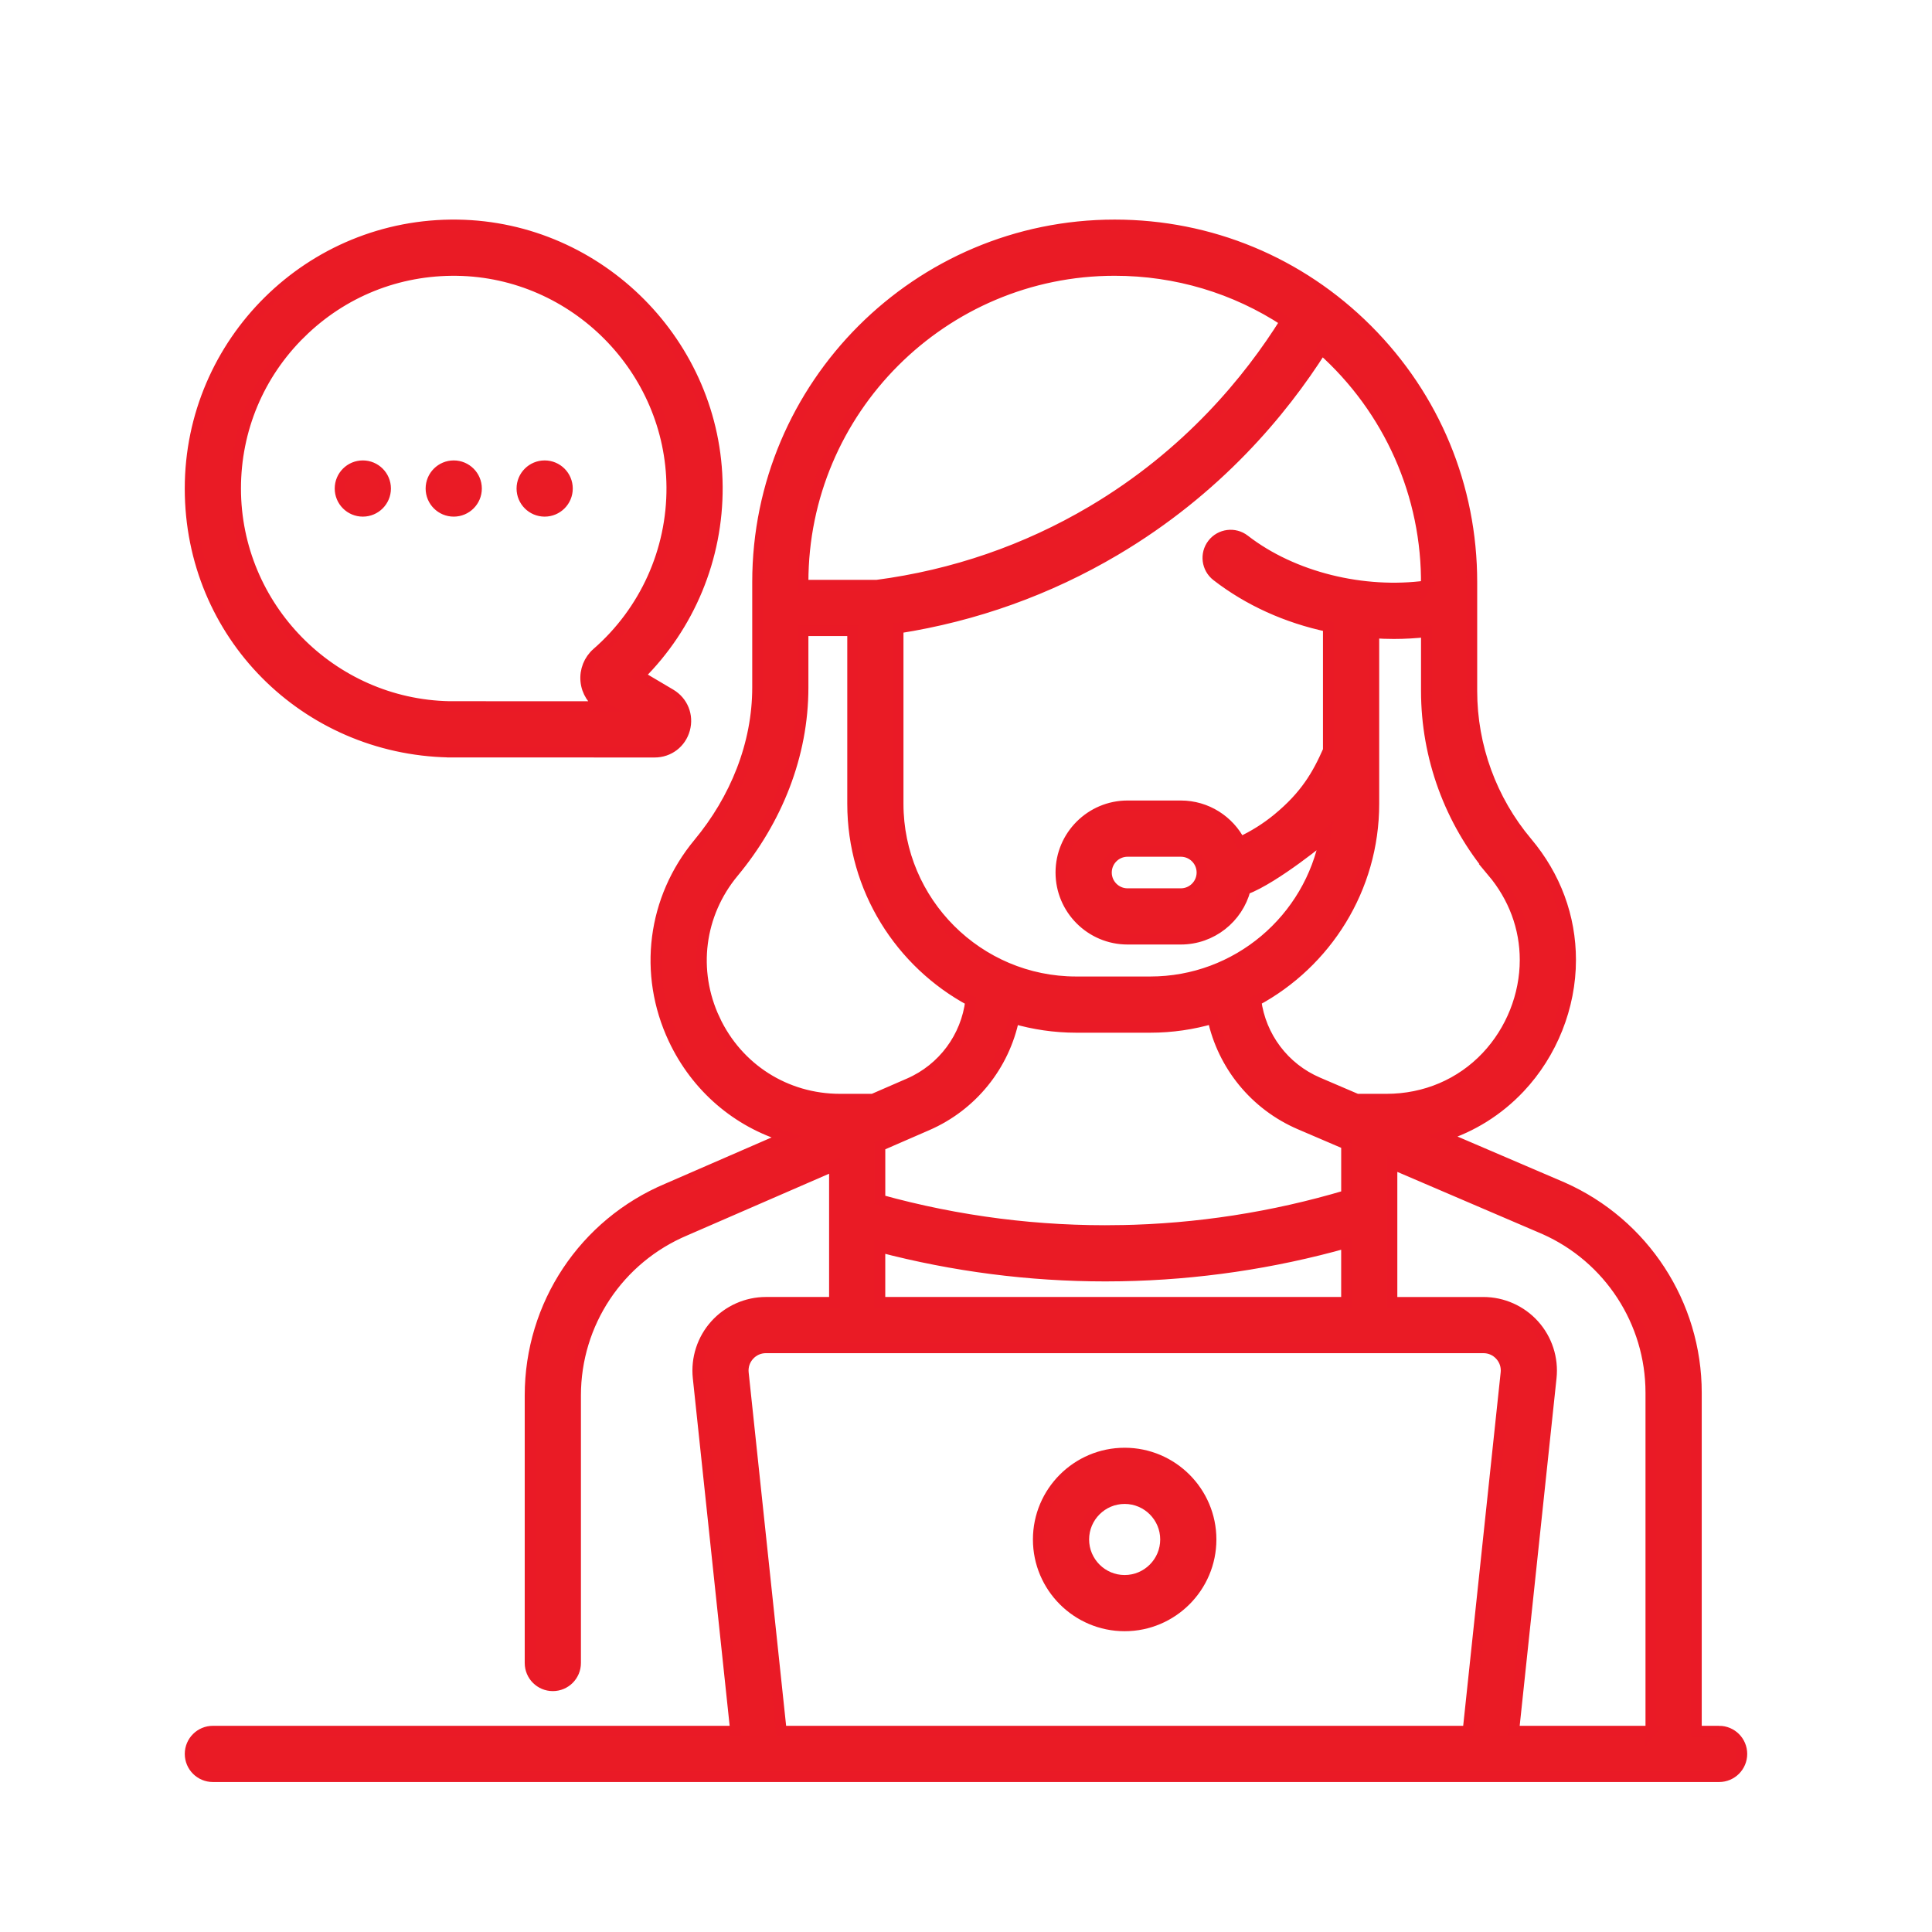
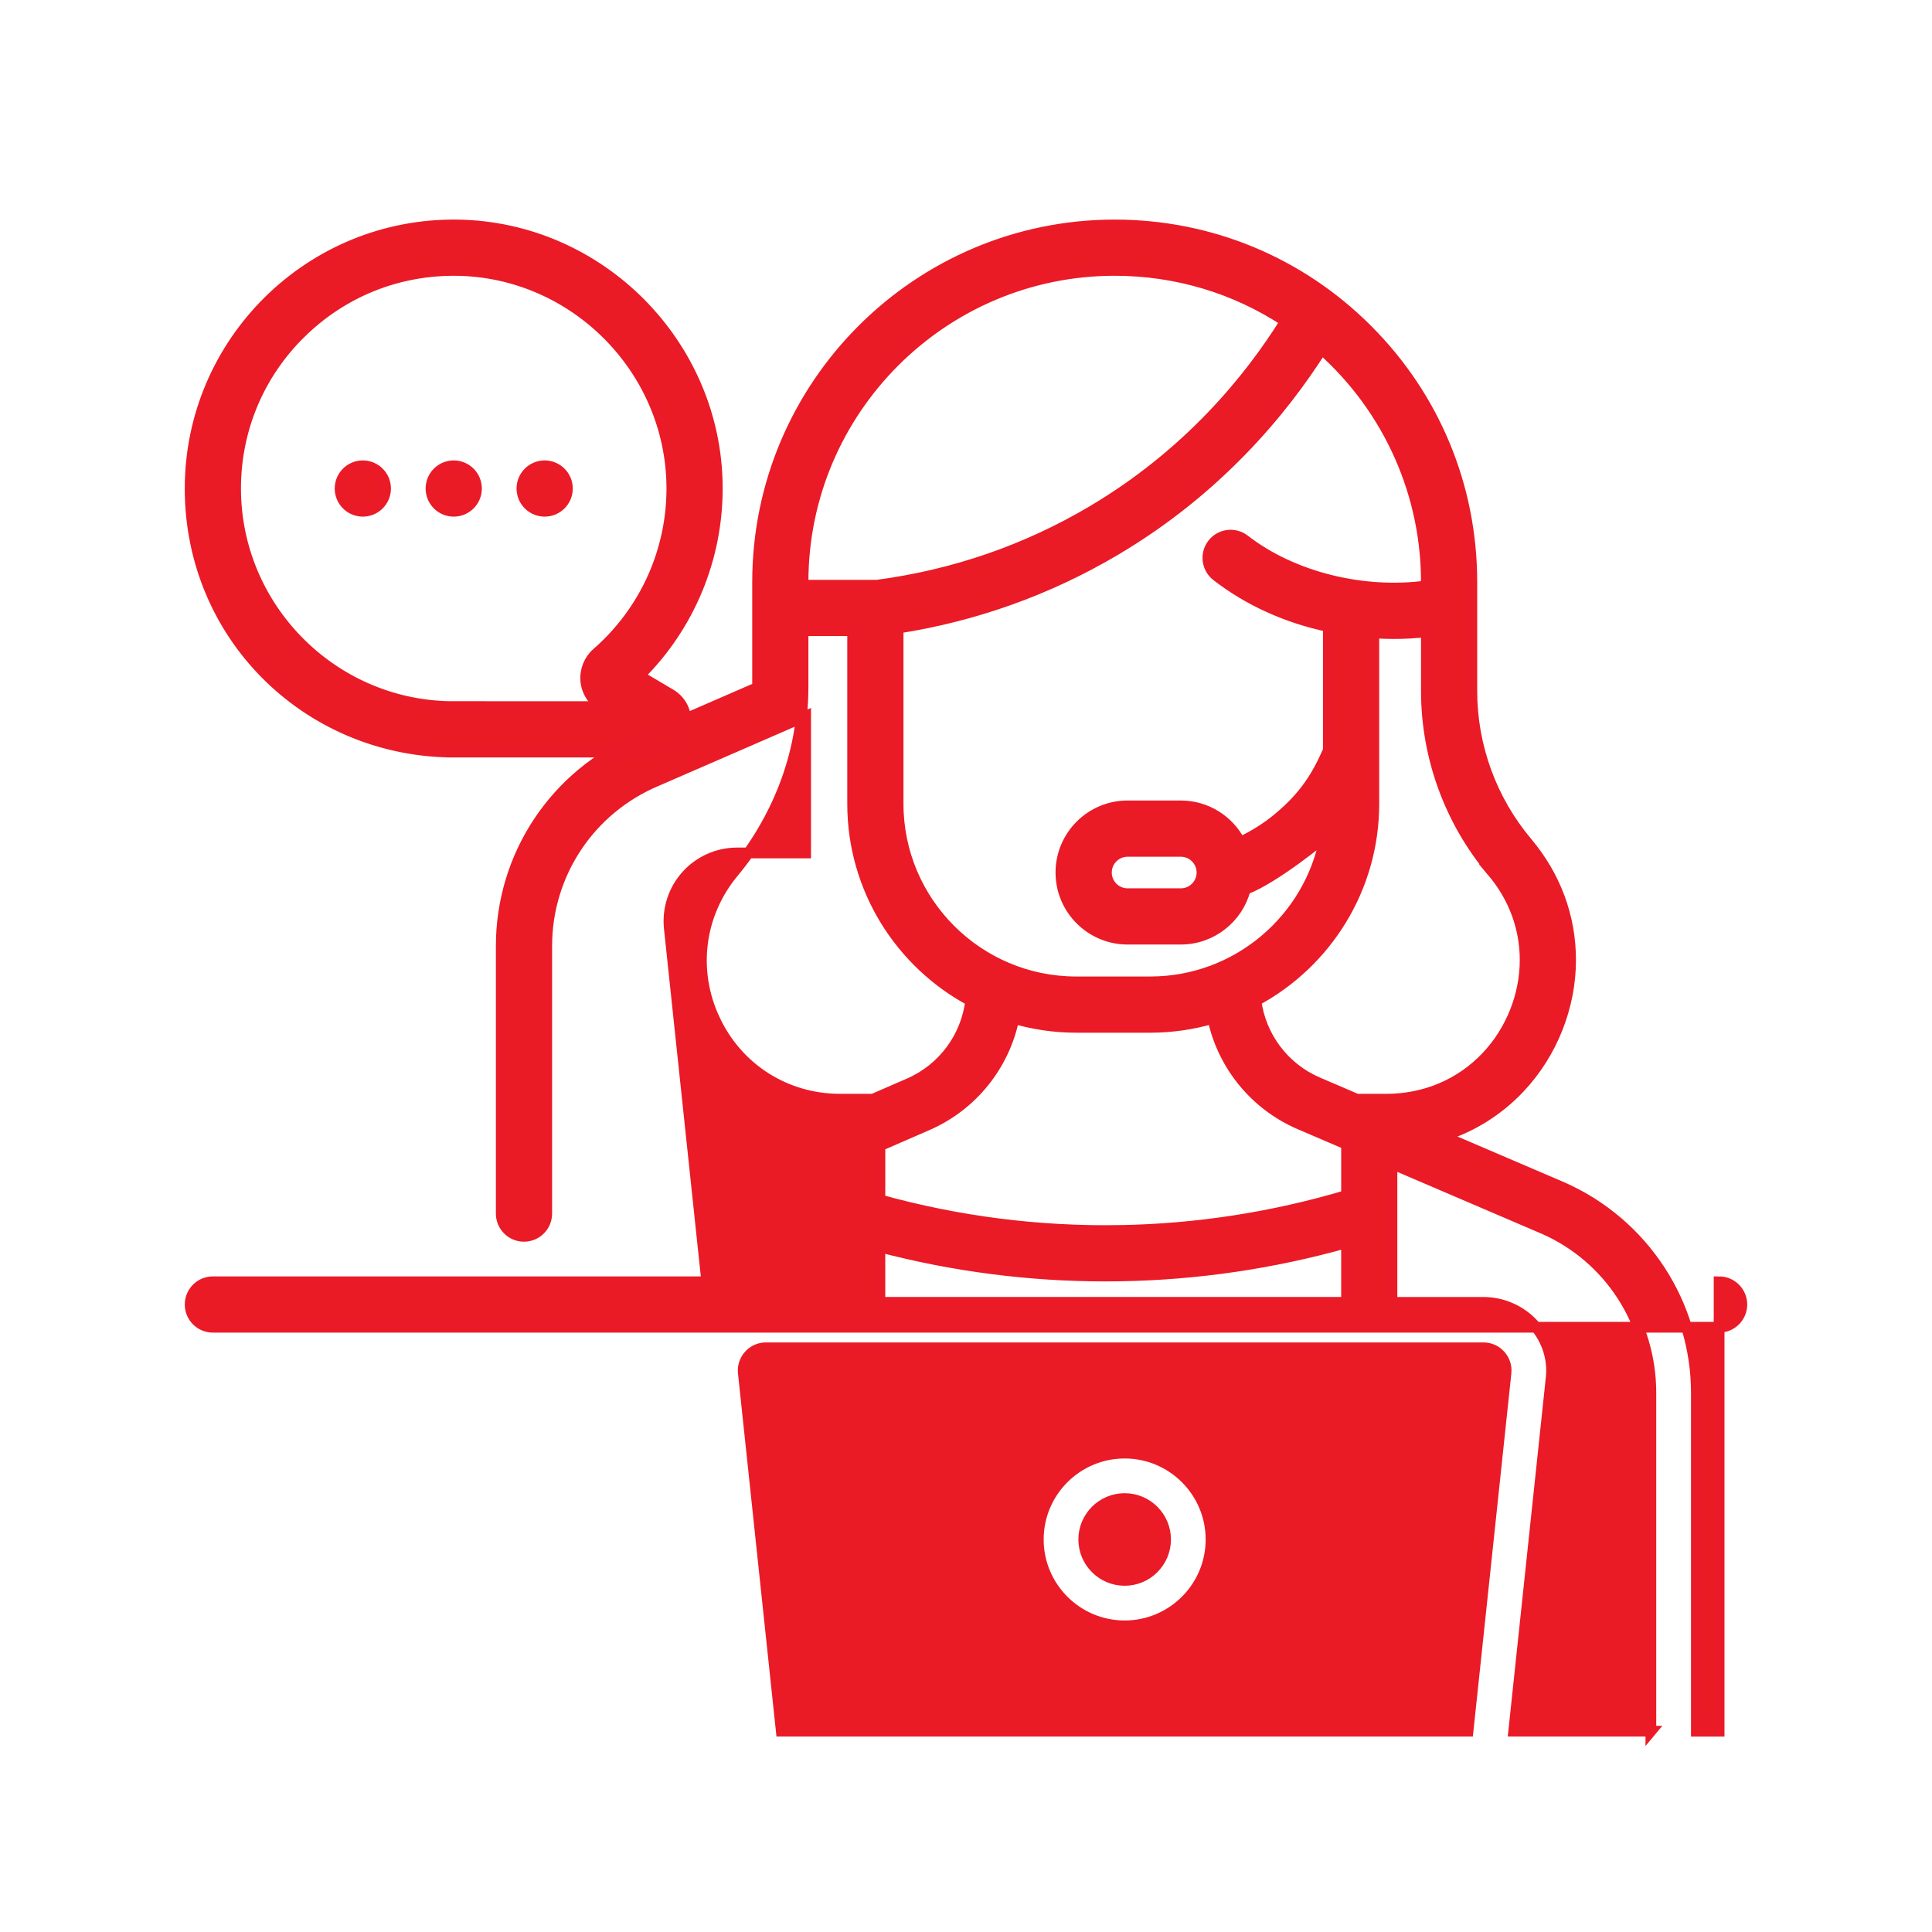
<svg xmlns="http://www.w3.org/2000/svg" id="Layer_1" data-name="Layer 1" viewBox="0 0 1080 1080">
  <defs>
    <style>
      .cls-1 {
        fill: #ea1b25;
        stroke: #ea1a26;
        stroke-miterlimit: 10;
        stroke-width: 6px;
      }
    </style>
  </defs>
-   <path class="cls-1" d="m304.47,285.8c7.02,0,12.71-5.69,12.71-12.71s-5.69-12.71-12.71-12.71-12.71,5.69-12.71,12.71,5.69,12.71,12.71,12.71Zm-101.65,0c7.02,0,12.71-5.69,12.71-12.71s-5.69-12.71-12.71-12.71-12.71,5.69-12.71,12.71,5.69,12.71,12.71,12.71Zm50.82,0c7.02,0,12.71-5.69,12.71-12.71s-5.69-12.71-12.71-12.71-12.71,5.69-12.71,12.71,5.69,12.71,12.71,12.71Zm-2.79,134.61c.08,0,.16,0,.23,0l114.88.03h0c7.94,0,14.67-5.14,16.77-12.8,2.1-7.66-1.09-15.52-7.92-19.56l-17.47-10.34c28.08-27.83,43.88-65.81,43.63-105.6-.5-79.57-65.63-145.23-145.18-146.38-82.43-1.18-149.51,65.49-149.51,147.33s64.66,145.61,144.56,147.31Zm-82.81-234.15c23.43-23.09,54.4-35.54,87.39-35.08,65.82.95,119.71,55.29,120.13,121.13.23,35.52-15.01,69.31-41.8,92.68-4.48,3.91-6.83,9.77-6.28,15.68.54,5.91,3.92,11.24,9.03,14.26l.13.07-85.43-.02c-66.04-1.27-119.51-55.67-119.51-121.9,0-32.9,12.91-63.74,36.34-86.84h0Zm792.95,781.49h-12.71v-189.22c0-49.57-29.29-94.59-74.77-114.75l-66.96-28.7c16.29-5.14,31.01-14.31,42.99-27.03,18.07-19.19,28.43-45.22,28.43-71.43,0-24.08-8.41-46.81-24.33-65.73-19.91-23.65-30.88-53.7-30.88-84.62v-60.89c0-53.33-20.77-103.46-58.48-141.15-37.71-37.71-87.84-58.48-141.16-58.48-110.07,0-199.62,89.55-199.62,199.62v58.91c0,32-12.57,62.54-33,87.16-25.72,30.99-31.06,72.88-13.94,109.33,12.71,27.06,35.62,46.5,63.06,54.73l-66.5,28.92c-46.65,19.63-76.8,65.02-76.8,115.63v149.58c0,7.02,5.69,12.71,12.71,12.71s12.71-5.69,12.71-12.71v-149.58c0-40.36,24.04-76.55,61.38-92.27l83.35-36.24v76.48h-38.29c-10.79,0-21.12,4.6-28.34,12.62-7.22,8.02-10.7,18.78-9.57,29.51l20.94,197.59H119c-7.02,0-12.71,5.69-12.71,12.71s5.69,12.71,12.71,12.71h841.99c7.02,0,12.71-5.69,12.71-12.71s-5.69-12.71-12.71-12.71h0Zm-126.79-480.5c12.01,14.28,18.36,31.35,18.36,49.37,0,19.8-7.84,39.48-21.52,54-14.48,15.37-34.38,23.84-56.02,23.84h-16.56l-21.75-9.32c-19-8.15-32-25.62-34.65-45.73,39.2-21.11,65.92-62.54,65.92-110.1v-95.52c3.72.25,7.43.39,11.14.39,6.11,0,12.2-.35,18.24-1.03v33.11c0,36.91,13.09,72.77,36.85,100.99h0Zm-207.99,200.59c-45.46.8-90.57-4.96-134.33-17.09v-30.25l3.67-1.6s.06-.03.09-.04l22.67-9.86c25.23-10.97,43.06-33.44,48.47-59.69,11.06,3.22,22.74,4.98,34.83,4.98h41.4c12.14,0,23.86-1.77,34.96-5.01,5.58,26.14,23.48,48.4,48.73,59.23l24.19,10.37s.03.01.05.02l1.79.77v28.59c-41.12,12.25-83.64,18.84-126.52,19.59h0Zm126.51,6.86v33.32h-260.85v-30.97c41.19,10.8,83.48,16.27,126.06,16.27,2.9,0,5.81-.03,8.71-.08,42.68-.75,85-6.98,126.07-18.54h0Zm44.62-367.17c-35,4.73-74.45-4.65-101.63-25.71-5.54-4.3-13.53-3.29-17.83,2.26-4.3,5.55-3.28,13.53,2.26,17.83,17.77,13.77,39.2,23.46,62.41,28.35v69.17c-6.11,13.92-12.9,25.49-28.23,38.13-6.45,5.32-13.51,9.74-21.08,13.25-6.18-12.05-18.72-20.32-33.16-20.32h-29.78c-20.54,0-37.25,16.71-37.25,37.25s16.71,37.25,37.25,37.25h29.78c17.28,0,31.85-11.84,36.04-27.82,17-6.48,44.71-29.58,44.72-29.59-8.6,46.19-49.19,81.29-97.84,81.29h-41.41c-54.89,0-99.55-44.66-99.55-99.55v-98.22c43.16-6.76,83.93-21.37,121.31-43.48,56.93-33.67,93.45-77.68,115.49-112.44,37.71,33.58,59.16,81.73,58.49,132.36h0Zm-125.42,160.25c-.02,6.51-5.32,11.8-11.83,11.8h-29.78c-6.53,0-11.83-5.31-11.83-11.83s5.31-11.83,11.83-11.83h29.78c6.51,0,11.81,5.29,11.83,11.79v.07Zm-223.02-162.41c0-96.06,78.15-174.21,174.21-174.21,34.45,0,67.37,9.94,95.5,28.46-20.28,32.51-54.42,74.31-108.19,106.12-36.89,21.82-77.36,35.75-120.27,41.41h-41.25v-1.78h0Zm-49.36,244.6c-12.88-27.44-8.86-58.98,10.48-82.28,24.27-29.24,38.9-65.38,38.88-103.41v-31.71h27.73v96.75c0,47.59,26.75,89.04,65.99,110.13-2.45,20.26-15.41,37.96-34.46,46.24l-20.17,8.77h-18.42c-30.31,0-57.14-17.05-70.03-44.49h0Zm442.32,197.51l-21.23,200.26h-383.88l-21.23-200.26c-.38-3.63.75-7.12,3.19-9.84,2.44-2.71,5.8-4.21,9.45-4.21h401.07c3.65,0,7.01,1.49,9.45,4.21,2.44,2.71,3.57,6.21,3.19,9.84h0Zm80.99,200.26h-76.67l20.94-197.58c1.14-10.73-2.35-21.49-9.57-29.51-7.22-8.02-17.55-12.62-28.34-12.62h-51.1v-77.48l85.22,36.52c36.15,16.03,59.51,51.92,59.51,91.46v189.22Zm-294.16-155.44c-26.62,0-48.28,21.66-48.28,48.28s21.66,48.28,48.28,48.28,48.28-21.66,48.28-48.28-21.66-48.28-48.28-48.28Zm0,71.15c-12.61,0-22.87-10.26-22.87-22.87s10.26-22.87,22.87-22.87,22.87,10.26,22.87,22.87-10.26,22.87-22.87,22.87Z" />
+   <path class="cls-1" d="m304.47,285.8c7.02,0,12.71-5.69,12.71-12.71s-5.69-12.71-12.71-12.71-12.71,5.69-12.71,12.71,5.69,12.71,12.71,12.71Zm-101.65,0c7.02,0,12.71-5.69,12.71-12.71s-5.69-12.71-12.71-12.71-12.71,5.69-12.71,12.71,5.69,12.71,12.71,12.71Zm50.82,0c7.02,0,12.71-5.69,12.71-12.71s-5.69-12.71-12.71-12.71-12.71,5.69-12.71,12.71,5.69,12.71,12.71,12.71Zm-2.79,134.61c.08,0,.16,0,.23,0l114.88.03h0c7.94,0,14.67-5.14,16.77-12.8,2.1-7.66-1.09-15.52-7.92-19.56l-17.47-10.34c28.08-27.83,43.88-65.81,43.63-105.6-.5-79.57-65.63-145.23-145.18-146.38-82.43-1.18-149.51,65.49-149.51,147.33s64.66,145.61,144.56,147.31Zm-82.81-234.15c23.43-23.09,54.4-35.54,87.39-35.08,65.82.95,119.71,55.29,120.13,121.13.23,35.52-15.01,69.31-41.8,92.68-4.48,3.91-6.83,9.77-6.28,15.68.54,5.91,3.92,11.24,9.03,14.26l.13.07-85.43-.02c-66.04-1.27-119.51-55.67-119.51-121.9,0-32.9,12.91-63.74,36.34-86.84h0Zm792.95,781.49h-12.71v-189.22c0-49.57-29.29-94.59-74.77-114.75l-66.96-28.7c16.29-5.14,31.01-14.31,42.99-27.03,18.07-19.19,28.43-45.22,28.43-71.43,0-24.08-8.41-46.81-24.33-65.73-19.91-23.65-30.88-53.7-30.88-84.62v-60.89c0-53.33-20.77-103.46-58.48-141.15-37.71-37.71-87.84-58.48-141.16-58.48-110.07,0-199.62,89.55-199.62,199.62v58.91l-66.5,28.92c-46.65,19.63-76.8,65.02-76.8,115.63v149.58c0,7.02,5.69,12.71,12.71,12.71s12.71-5.69,12.71-12.71v-149.58c0-40.36,24.04-76.55,61.38-92.27l83.35-36.24v76.48h-38.29c-10.79,0-21.12,4.6-28.34,12.62-7.22,8.02-10.7,18.78-9.57,29.51l20.94,197.59H119c-7.02,0-12.71,5.69-12.71,12.71s5.69,12.71,12.71,12.71h841.99c7.02,0,12.71-5.69,12.71-12.71s-5.69-12.71-12.71-12.71h0Zm-126.79-480.5c12.01,14.28,18.36,31.35,18.36,49.37,0,19.8-7.84,39.48-21.52,54-14.48,15.37-34.38,23.84-56.02,23.84h-16.56l-21.75-9.32c-19-8.15-32-25.62-34.65-45.73,39.2-21.11,65.92-62.54,65.92-110.1v-95.52c3.72.25,7.43.39,11.14.39,6.11,0,12.2-.35,18.24-1.03v33.11c0,36.91,13.09,72.77,36.85,100.99h0Zm-207.99,200.59c-45.46.8-90.57-4.96-134.33-17.09v-30.25l3.67-1.6s.06-.03.09-.04l22.67-9.86c25.23-10.97,43.06-33.44,48.47-59.69,11.06,3.22,22.74,4.98,34.83,4.98h41.4c12.14,0,23.86-1.77,34.96-5.01,5.58,26.14,23.48,48.4,48.73,59.23l24.19,10.37s.03.01.05.02l1.79.77v28.59c-41.12,12.25-83.64,18.84-126.52,19.59h0Zm126.51,6.86v33.32h-260.85v-30.97c41.19,10.8,83.48,16.27,126.06,16.27,2.9,0,5.81-.03,8.71-.08,42.68-.75,85-6.98,126.07-18.54h0Zm44.62-367.17c-35,4.73-74.45-4.65-101.63-25.71-5.54-4.3-13.53-3.29-17.83,2.26-4.3,5.55-3.28,13.53,2.26,17.83,17.77,13.77,39.2,23.46,62.41,28.35v69.17c-6.11,13.92-12.9,25.49-28.23,38.13-6.45,5.32-13.51,9.74-21.08,13.25-6.18-12.05-18.72-20.32-33.16-20.32h-29.78c-20.54,0-37.25,16.71-37.25,37.25s16.71,37.25,37.25,37.25h29.78c17.28,0,31.85-11.84,36.04-27.82,17-6.48,44.71-29.58,44.72-29.59-8.6,46.19-49.19,81.29-97.84,81.29h-41.41c-54.89,0-99.55-44.66-99.55-99.55v-98.22c43.16-6.76,83.93-21.37,121.31-43.48,56.93-33.67,93.45-77.68,115.49-112.44,37.71,33.58,59.16,81.73,58.49,132.36h0Zm-125.42,160.25c-.02,6.51-5.32,11.8-11.83,11.8h-29.78c-6.53,0-11.83-5.31-11.83-11.83s5.31-11.83,11.83-11.83h29.78c6.51,0,11.81,5.29,11.83,11.79v.07Zm-223.02-162.41c0-96.06,78.15-174.21,174.21-174.21,34.45,0,67.37,9.94,95.5,28.46-20.28,32.51-54.42,74.31-108.19,106.12-36.89,21.82-77.36,35.75-120.27,41.41h-41.25v-1.78h0Zm-49.36,244.6c-12.88-27.44-8.86-58.98,10.48-82.28,24.27-29.24,38.9-65.38,38.88-103.41v-31.71h27.73v96.75c0,47.59,26.75,89.04,65.99,110.13-2.45,20.26-15.41,37.96-34.46,46.24l-20.17,8.77h-18.42c-30.31,0-57.14-17.05-70.03-44.49h0Zm442.32,197.51l-21.23,200.26h-383.88l-21.23-200.26c-.38-3.63.75-7.12,3.19-9.84,2.44-2.71,5.8-4.21,9.45-4.21h401.07c3.65,0,7.01,1.49,9.45,4.21,2.44,2.71,3.57,6.21,3.19,9.84h0Zm80.99,200.26h-76.67l20.94-197.58c1.14-10.73-2.35-21.49-9.57-29.51-7.22-8.02-17.55-12.62-28.34-12.62h-51.1v-77.48l85.22,36.52c36.15,16.03,59.51,51.92,59.51,91.46v189.22Zm-294.16-155.44c-26.62,0-48.28,21.66-48.28,48.28s21.66,48.28,48.28,48.28,48.28-21.66,48.28-48.28-21.66-48.28-48.28-48.28Zm0,71.15c-12.61,0-22.87-10.26-22.87-22.87s10.26-22.87,22.87-22.87,22.87,10.26,22.87,22.87-10.26,22.87-22.87,22.87Z" />
</svg>